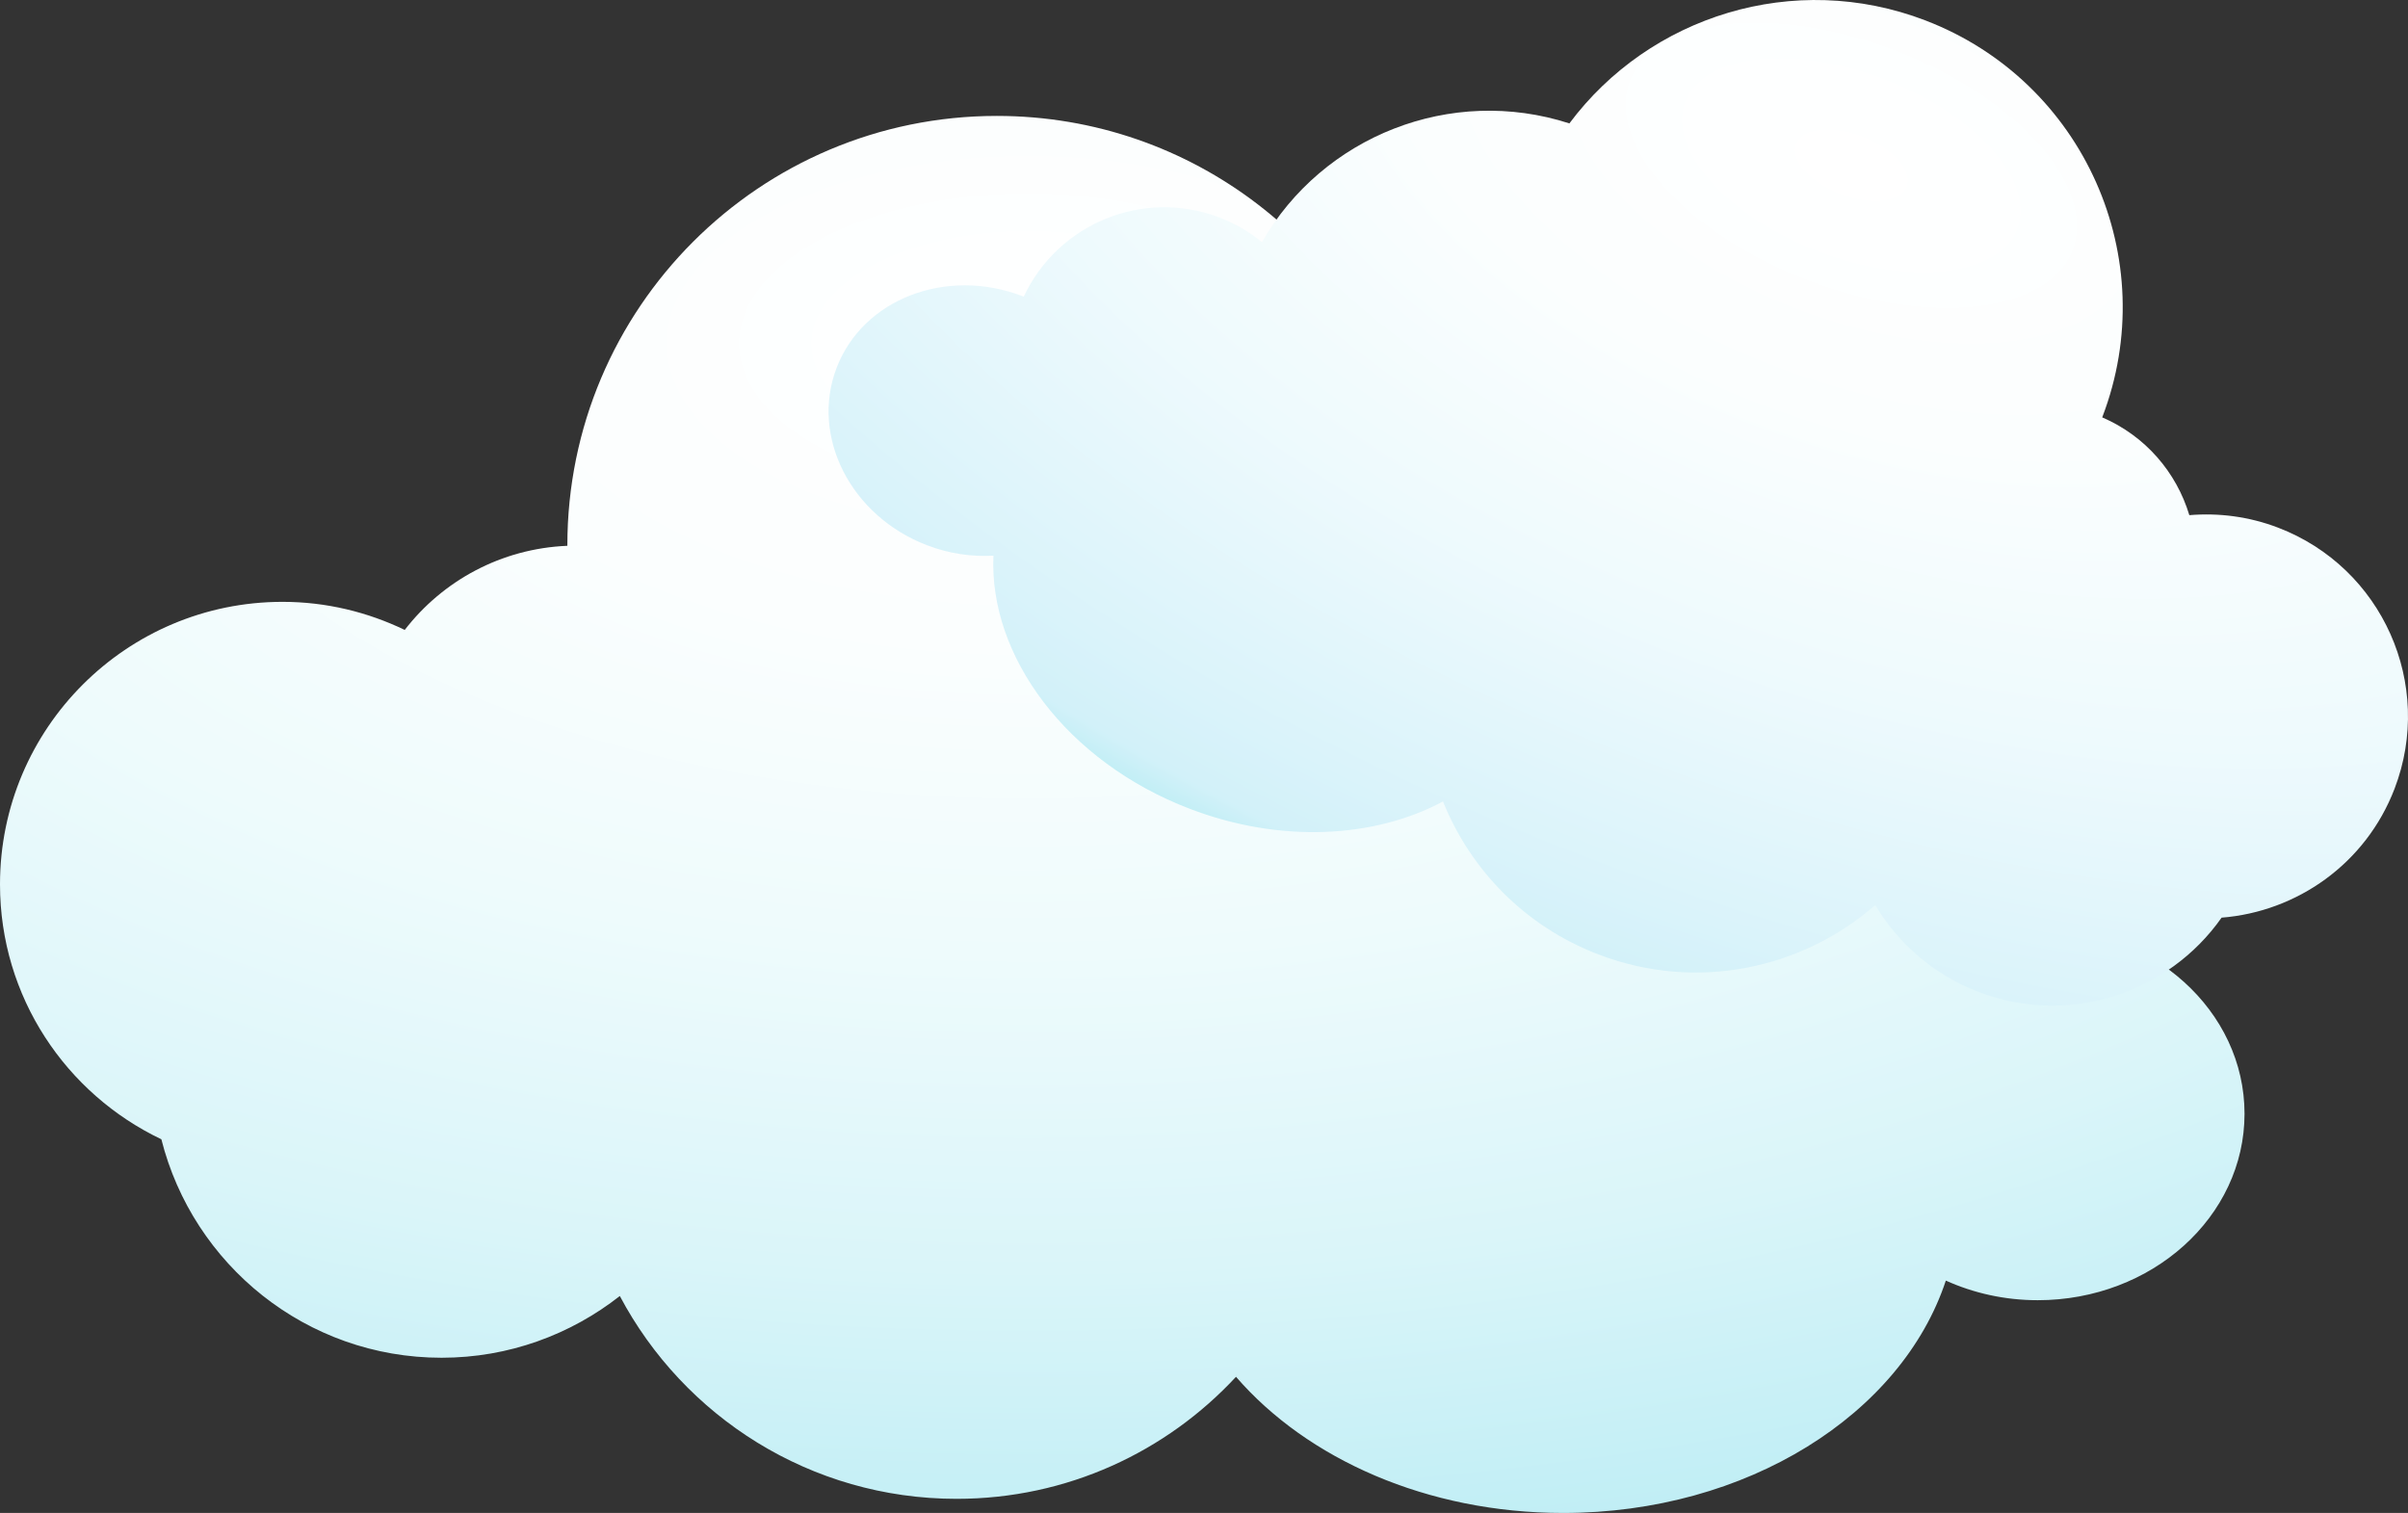
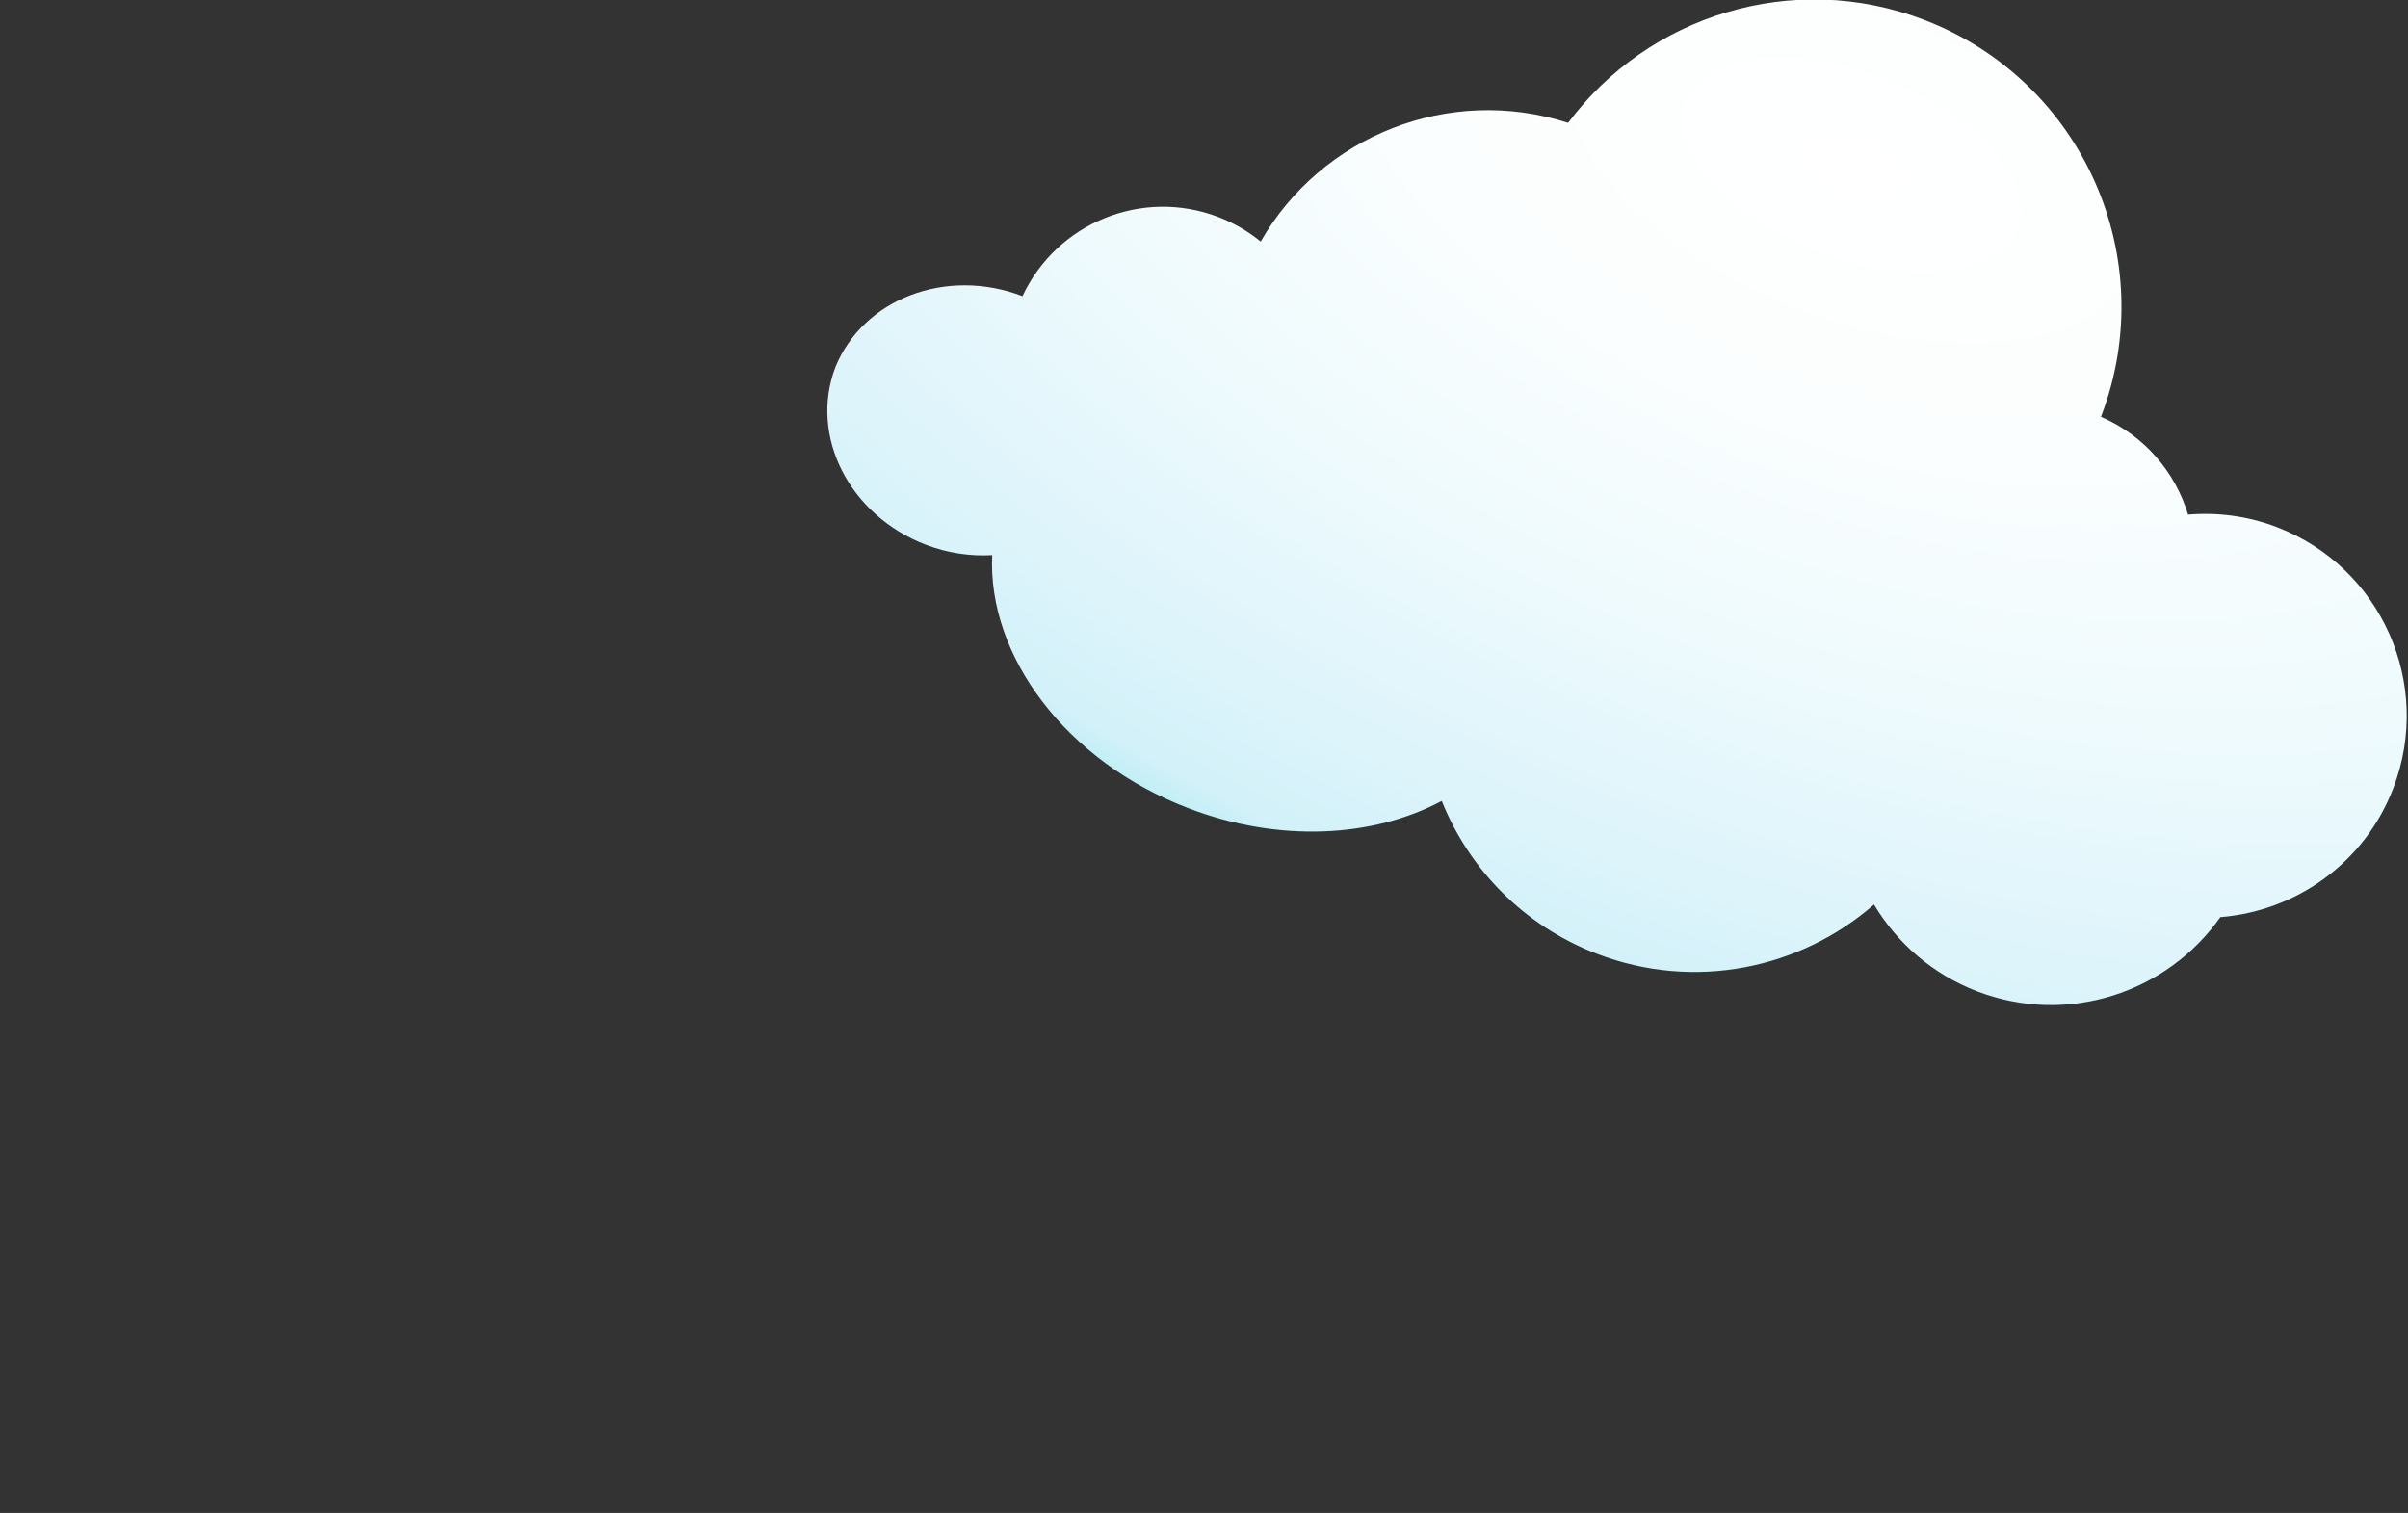
<svg xmlns="http://www.w3.org/2000/svg" version="1.1" x="0px" y="0px" width="308.282px" height="193.718px" viewBox="0 0 308.282 193.718" style="enable-background:new 0 0 308.282 193.718;" xml:space="preserve">
  <rect x="0" y="0" width="308.282" height="193.718" fill="#333333" stroke="none" />
  <style type="text/css">
	.st0{fill:url(#SVGID_1_);}
	.st1{fill:url(#SVGID_2_);}
	.st2{fill:url(#SVGID_3_);}
	.st3{fill:url(#SVGID_4_);}
</style>
  <defs>
</defs>
  <radialGradient id="SVGID_1_" cx="-678.517" cy="334.061" r="92.269" gradientTransform="matrix(1.031336e-16 1.684 -3.248 1.989076e-16 1216.668 1186.596)" gradientUnits="userSpaceOnUse">
    <stop offset="0" style="stop-color:#FFFFFF" />
    <stop offset="0.247" style="stop-color:#FBFEFE" />
    <stop offset="0.503" style="stop-color:#EEFBFC" />
    <stop offset="0.763" style="stop-color:#DAF5F9" />
    <stop offset="1" style="stop-color:#C0EEF5" />
  </radialGradient>
-   <path class="st0" d="M260.875,118.732c-0.083,0-0.163,0.009-0.248,0.009c-1.035-14.399-13.013-25.767-27.677-25.767  c-3.02,0-5.921,0.499-8.645,1.392c-3.382-21.615-21.522-38.332-43.788-39.519c-6.524-23.083-27.73-40.005-52.901-40.005  c-30.364,0-54.98,24.618-54.98,54.984c0,0.019,0.001,0.037,0.001,0.058c-8.477,0.35-15.961,4.48-20.821,10.771  c-4.738-2.28-10.031-3.595-15.643-3.595C16.195,77.061,0,93.257,0,113.236c0,14.414,8.456,26.824,20.659,32.638  c4.047,16.065,18.55,27.972,35.871,27.972c8.618,0,16.529-2.97,22.822-7.905c8.186,15.446,24.419,25.971,43.118,25.971  c14.135,0,26.861-6.019,35.768-15.625c9.109,10.523,24.465,17.433,41.879,17.433c23.55,0,43.337-12.636,48.996-29.751  c3.544,1.596,7.53,2.51,11.762,2.51c14.624,0,26.478-10.689,26.478-23.874C287.353,129.417,275.499,118.732,260.875,118.732z" />
  <radialGradient id="SVGID_2_" cx="-2926.937" cy="-323.673" r="92.268" gradientTransform="matrix(-0.431 1.125 2.17 0.831 -322.091 3582.96)" gradientUnits="userSpaceOnUse">
    <stop offset="0" style="stop-color:#FFFFFF" />
    <stop offset="0.283" style="stop-color:#FBFEFE" />
    <stop offset="0.577" style="stop-color:#EEFAFD" />
    <stop offset="0.875" style="stop-color:#DAF3FA" />
    <stop offset="0.963" style="stop-color:#D2F1F9" />
    <stop offset="1" style="stop-color:#C0EEF5" />
  </radialGradient>
-   <path class="st1" d="M130.901,37.918c0.056,0.021,0.106,0.049,0.162,0.07c4.375-9.353,15.283-13.883,25.079-10.132  c2.017,0.772,3.827,1.847,5.419,3.141c7.789-13.574,24.181-20.099,39.358-15.197c10.262-13.749,28.756-19.628,45.569-13.19  c20.283,7.769,30.429,30.508,22.661,50.793c-0.004,0.011-0.01,0.023-0.016,0.037c5.574,2.401,9.516,7.076,11.153,12.52  c3.749-0.31,7.62,0.166,11.37,1.602c13.343,5.109,20.019,20.072,14.908,33.416c-3.687,9.629-12.509,15.755-22.147,16.519  c-6.812,9.694-19.546,13.939-31.117,9.509c-5.756-2.205-10.281-6.213-13.222-11.119c-9.419,8.224-22.954,11.103-35.444,6.318  c-9.443-3.615-16.402-10.892-19.895-19.586c-8.776,4.698-20.801,5.387-32.434,0.932c-15.73-6.023-25.716-19.525-25.118-32.405  c-2.776,0.159-5.672-0.249-8.499-1.331c-9.769-3.741-14.953-13.913-11.58-22.721C110.48,38.284,121.132,34.177,130.901,37.918z" />
+   <path class="st1" d="M130.901,37.918c4.375-9.353,15.283-13.883,25.079-10.132  c2.017,0.772,3.827,1.847,5.419,3.141c7.789-13.574,24.181-20.099,39.358-15.197c10.262-13.749,28.756-19.628,45.569-13.19  c20.283,7.769,30.429,30.508,22.661,50.793c-0.004,0.011-0.01,0.023-0.016,0.037c5.574,2.401,9.516,7.076,11.153,12.52  c3.749-0.31,7.62,0.166,11.37,1.602c13.343,5.109,20.019,20.072,14.908,33.416c-3.687,9.629-12.509,15.755-22.147,16.519  c-6.812,9.694-19.546,13.939-31.117,9.509c-5.756-2.205-10.281-6.213-13.222-11.119c-9.419,8.224-22.954,11.103-35.444,6.318  c-9.443-3.615-16.402-10.892-19.895-19.586c-8.776,4.698-20.801,5.387-32.434,0.932c-15.73-6.023-25.716-19.525-25.118-32.405  c-2.776,0.159-5.672-0.249-8.499-1.331c-9.769-3.741-14.953-13.913-11.58-22.721C110.48,38.284,121.132,34.177,130.901,37.918z" />
</svg>